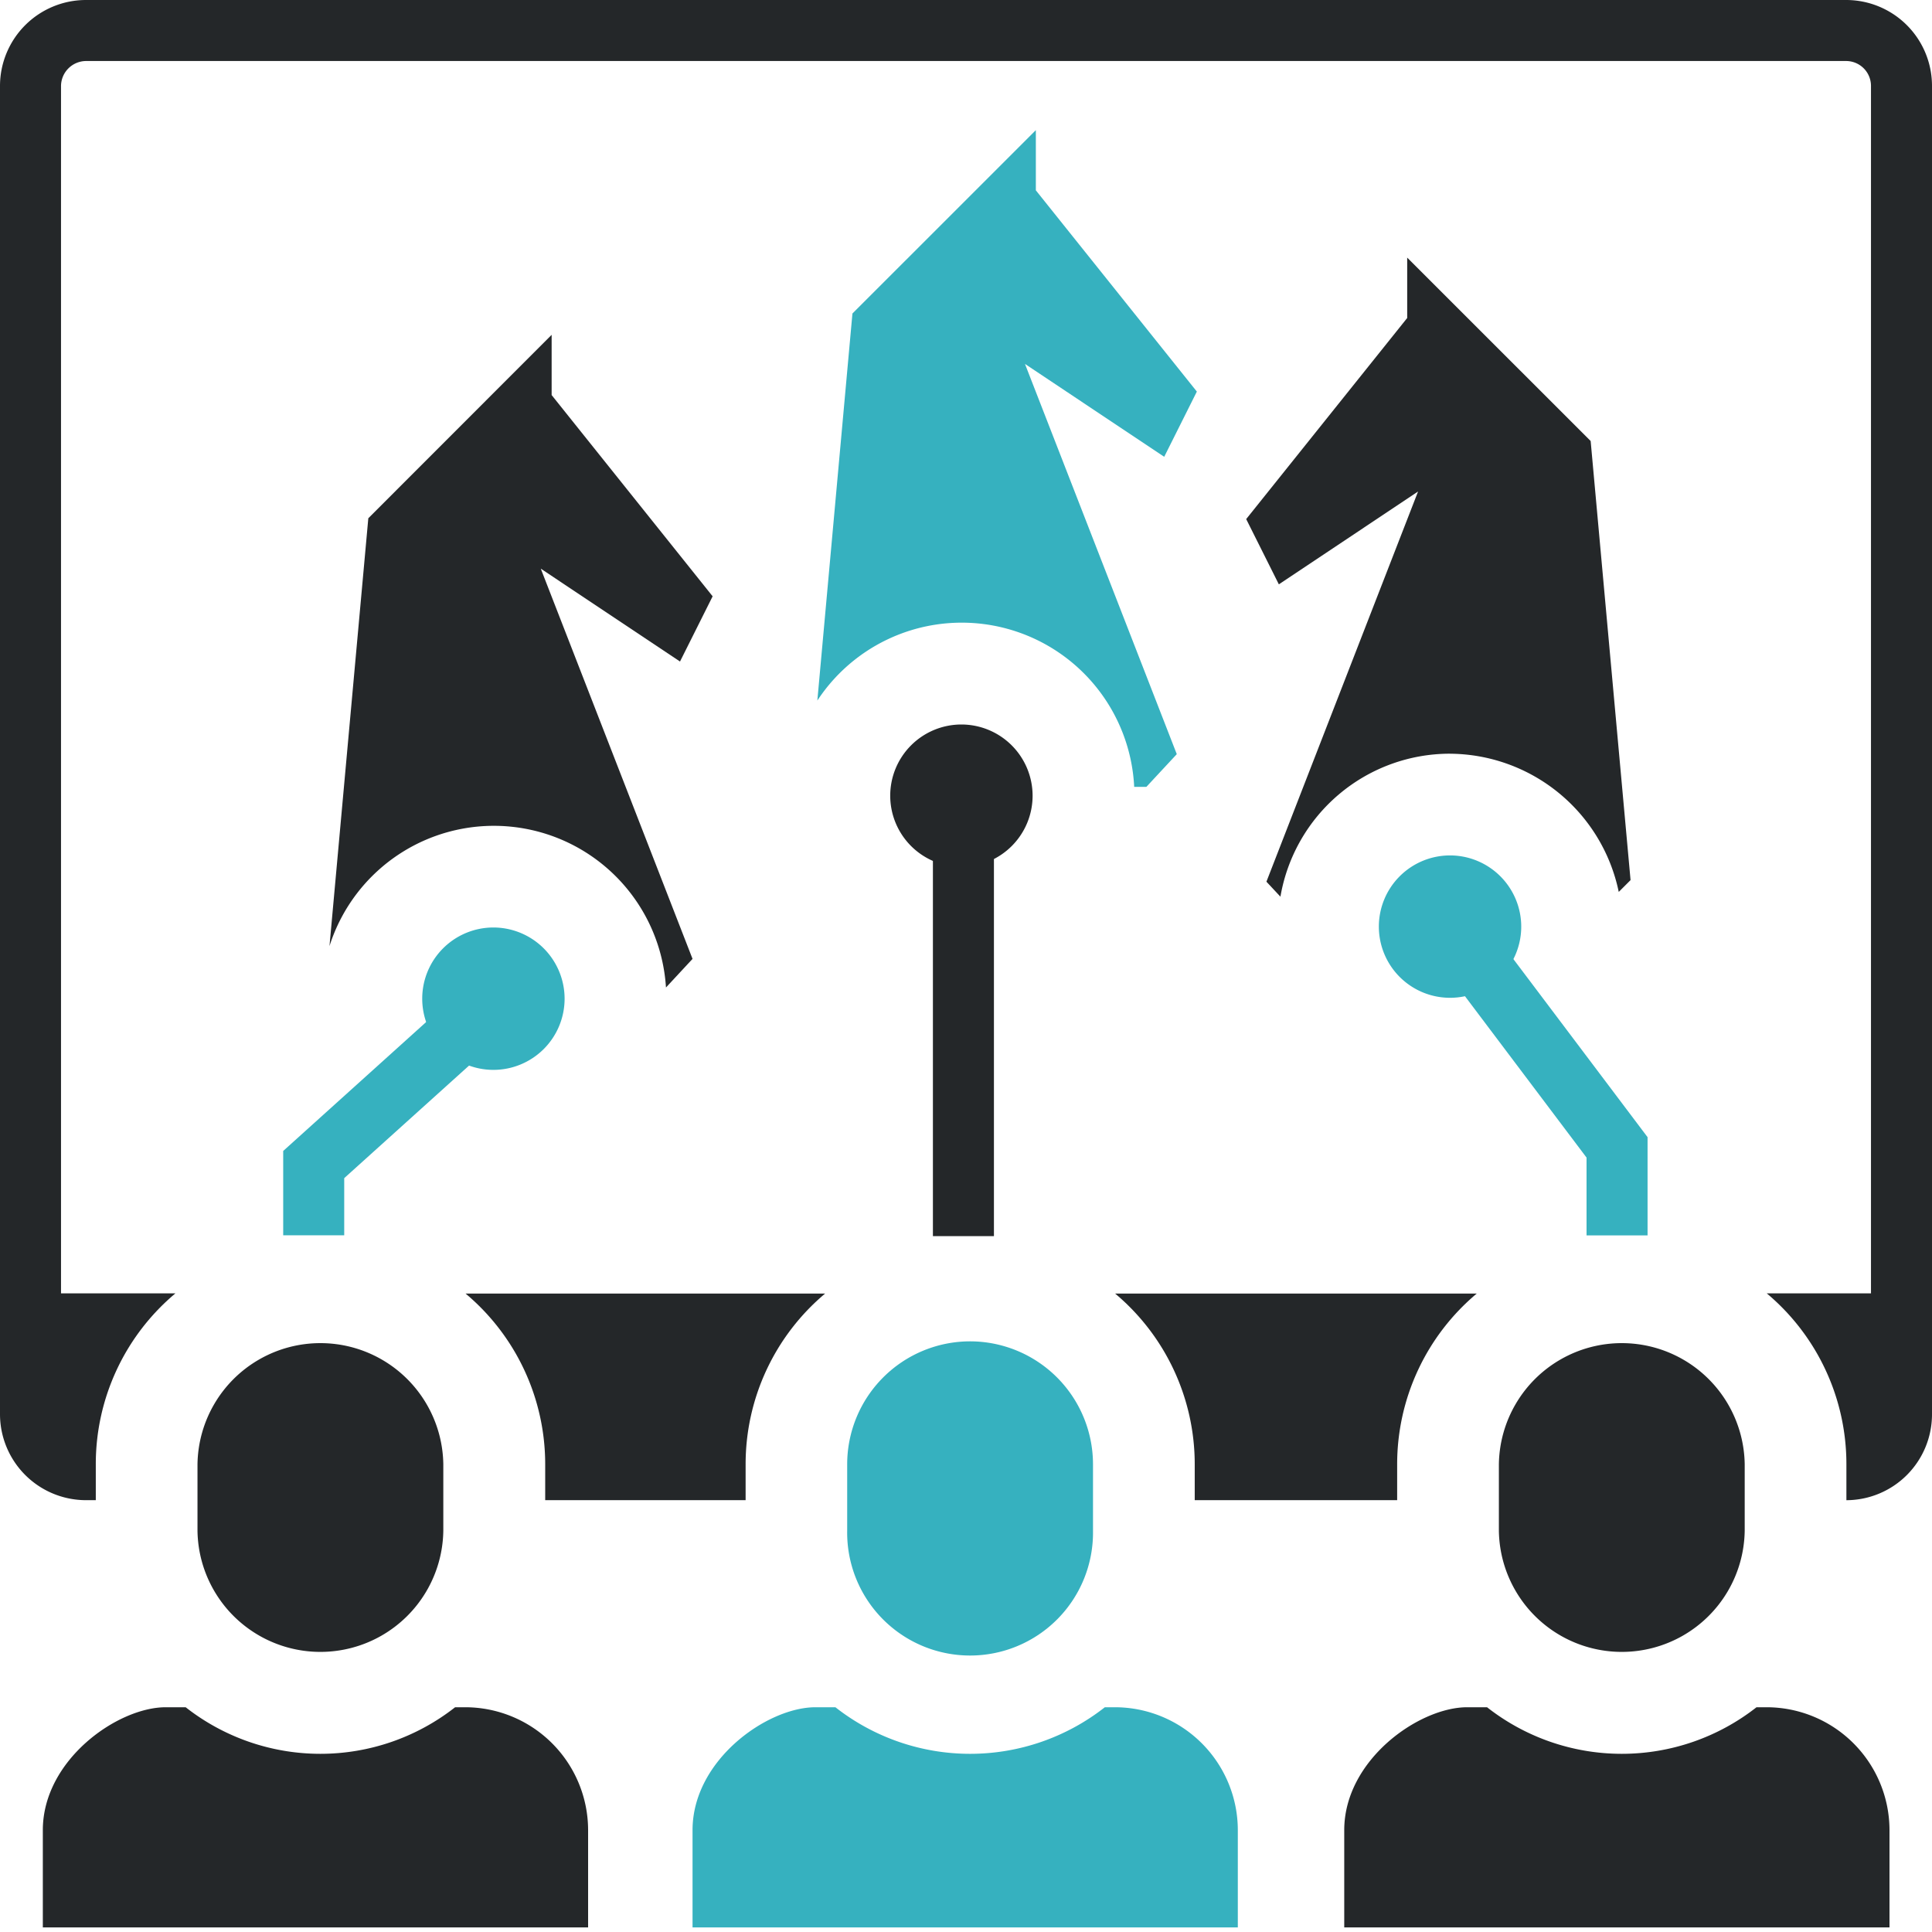
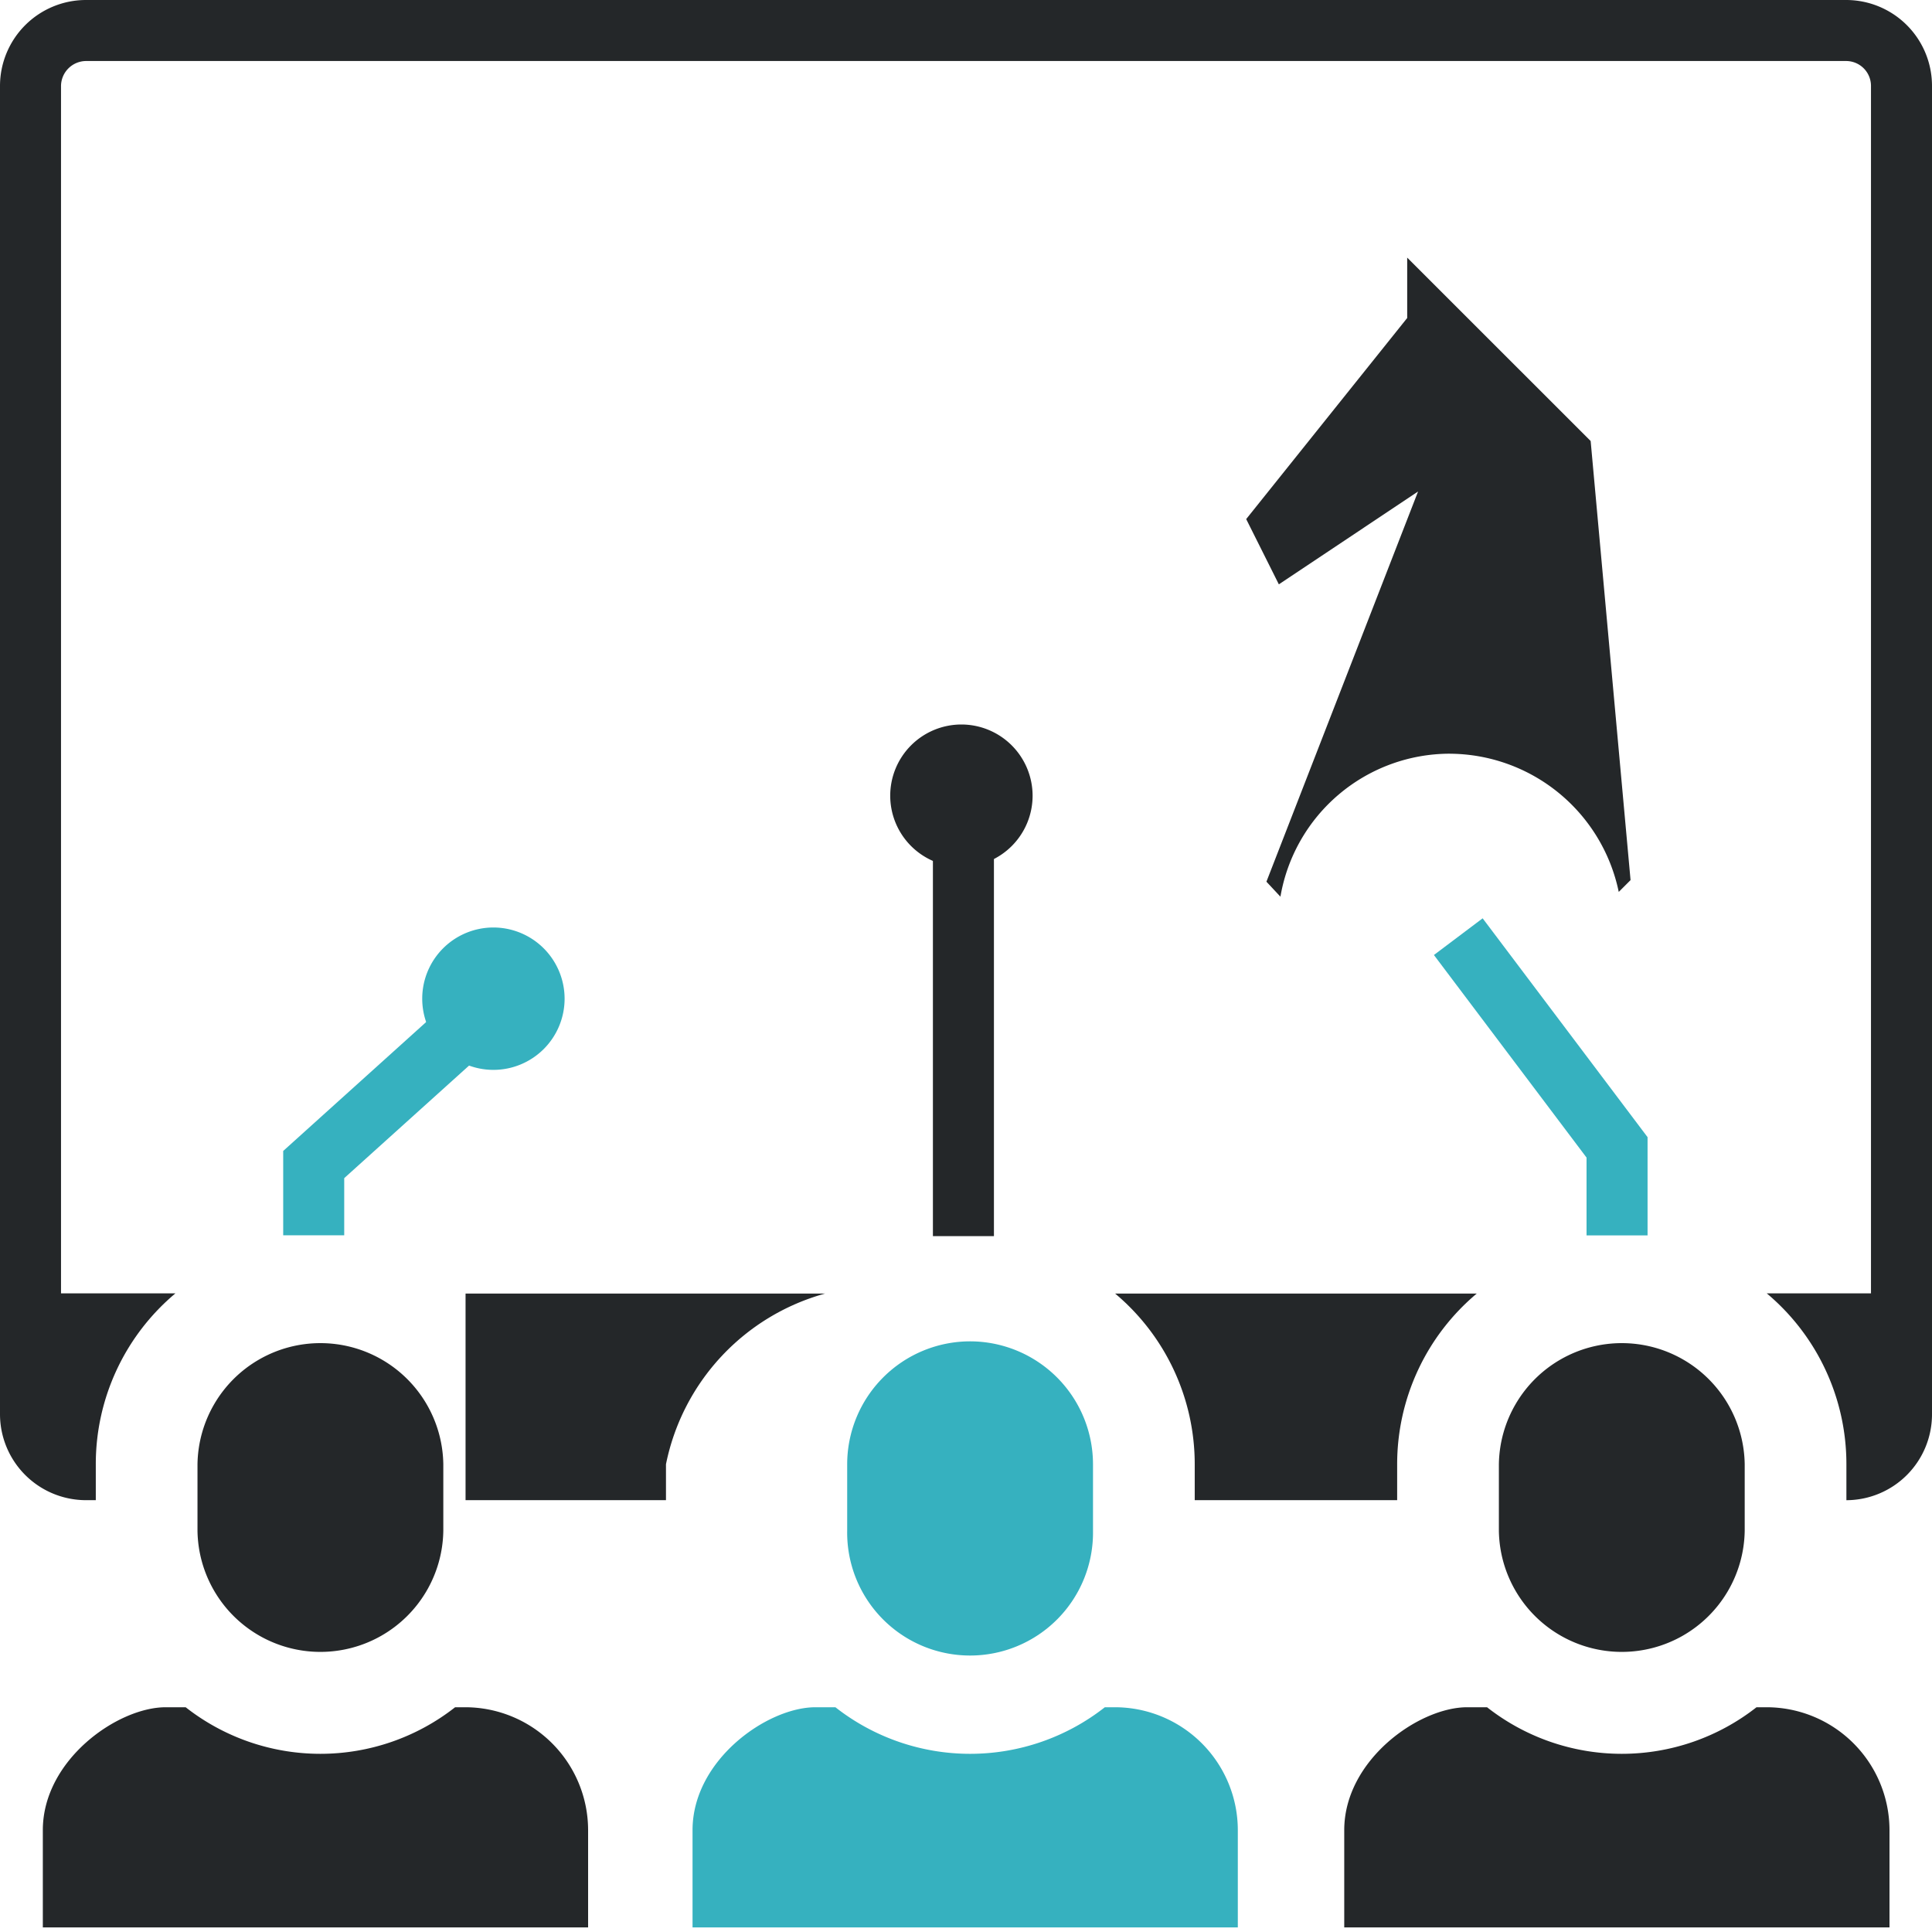
<svg xmlns="http://www.w3.org/2000/svg" width="72" height="72" viewBox="0 0 72 72">
  <defs>
    <clipPath id="clip-path">
      <rect id="Rectangle_959" data-name="Rectangle 959" width="72" height="71.829" fill="none" />
    </clipPath>
  </defs>
  <g id="strategy-view-other-segmentation" transform="translate(12113 11393)">
    <rect id="Rectangle_1238" data-name="Rectangle 1238" width="72" height="72" transform="translate(-12113 -11393)" fill="none" />
    <g id="Group_1102" data-name="Group 1102" transform="translate(-12113 -11393)">
      <g id="Group_1101" data-name="Group 1101" transform="translate(0 0)" clip-path="url(#clip-path)">
        <path id="Path_7193" data-name="Path 7193" d="M14.016,37.553a4.581,4.581,0,0,0-9.161,0v2.48a4.581,4.581,0,0,0,9.161,0Z" transform="translate(2.505 17.015)" fill="#242729" />
        <path id="Path_7194" data-name="Path 7194" d="M16.794,41.968h-.376a8.13,8.13,0,0,1-10.042,0H5.634c-1.8,0-4.581,1.968-4.581,4.58v3.625H21.374V46.548a4.585,4.585,0,0,0-4.58-4.58" transform="translate(0.543 21.656)" fill="#242729" />
-         <path id="Path_7195" data-name="Path 7195" d="M24.846,31.8h-13.4a8.3,8.3,0,0,1,2.968,6.366V39.5h7.469V38.161A8.3,8.3,0,0,1,24.846,31.8" transform="translate(5.904 16.407)" fill="#242729" />
+         <path id="Path_7195" data-name="Path 7195" d="M24.846,31.8h-13.4V39.5h7.469V38.161A8.3,8.3,0,0,1,24.846,31.8" transform="translate(5.904 16.407)" fill="#242729" />
        <path id="Path_7196" data-name="Path 7196" d="M25.407,32.973a4.585,4.585,0,0,0-4.581,4.58v2.48a4.581,4.581,0,1,0,9.161,0v-2.48a4.585,4.585,0,0,0-4.58-4.58" transform="translate(10.746 17.015)" fill="#36b1bf" />
        <path id="Path_7197" data-name="Path 7197" d="M32.765,41.968h-.376a8.128,8.128,0,0,1-10.041,0h-.743c-1.8,0-4.581,1.968-4.581,4.58v3.625H37.345V46.548a4.585,4.585,0,0,0-4.58-4.58" transform="translate(8.785 21.656)" fill="#36b1bf" />
        <path id="Path_7198" data-name="Path 7198" d="M40.889,31.8H27.412a8.3,8.3,0,0,1,2.967,6.366V39.5h7.544V38.161A8.3,8.3,0,0,1,40.889,31.8" transform="translate(14.145 16.407)" fill="#242729" />
        <path id="Path_7199" data-name="Path 7199" d="M72,3.2A3.2,3.2,0,0,0,68.8,0H3.2A3.205,3.205,0,0,0,0,3.2V52.707a3.207,3.207,0,0,0,3.2,3.2H3.57V54.567A8.3,8.3,0,0,1,6.537,48.2H2.274V3.2A.939.939,0,0,1,3.2,2.274H68.8a.927.927,0,0,1,.926.926v45H65.842a8.3,8.3,0,0,1,2.968,6.366v1.342a3.2,3.2,0,0,0,3.19-3.2Z" transform="translate(0 0)" fill="#242729" />
        <path id="Path_7200" data-name="Path 7200" d="M46.007,37.553a4.581,4.581,0,0,0-9.161,0v2.48a4.581,4.581,0,0,0,9.161,0Z" transform="translate(19.013 17.015)" fill="#242729" />
        <path id="Path_7201" data-name="Path 7201" d="M48.785,41.968h-.376a8.13,8.13,0,0,1-10.042,0h-.741c-1.8,0-4.581,1.968-4.581,4.58v3.625H53.365V46.548a4.585,4.585,0,0,0-4.58-4.58" transform="translate(17.051 21.656)" fill="#242729" />
        <rect id="Rectangle_958" data-name="Rectangle 958" width="2.274" height="16.719" transform="translate(34.767 29.348)" fill="#242729" />
        <path id="Path_7202" data-name="Path 7202" d="M40.937,34.39h2.274V30.73l-6.146-8.156-1.816,1.367,5.688,7.55Z" transform="translate(18.189 11.649)" fill="#36b1bf" />
        <path id="Path_7203" data-name="Path 7203" d="M13.826,24.21,6.962,30.4v3.143H9.236V31.413L15.35,25.9Z" transform="translate(3.592 12.493)" fill="#36b1bf" />
-         <path id="Path_7204" data-name="Path 7204" d="M27.83,11.913l5.189,3.46,1.216-2.43-6-7.5V3.2L21.4,10.033,20.092,24.458A6.436,6.436,0,0,1,31.9,27.675h.453l1.134-1.22Z" transform="translate(10.368 1.65)" fill="#36b1bf" />
        <path id="Path_7205" data-name="Path 7205" d="M38.235,24.821a6.465,6.465,0,0,1,6.282,5.15l.44-.44L43.47,13.167,36.633,6.333v2.25l-6,7.494,1.217,2.432,5.188-3.46L31.387,29.59l.522.559a6.411,6.411,0,0,1,6.326-5.329" transform="translate(15.809 3.268)" fill="#242729" />
-         <path id="Path_7206" data-name="Path 7206" d="M15.974,16.945l5.189,3.461,1.216-2.43-6-7.5V8.231L9.547,15.067,8.1,31.011a6.427,6.427,0,0,1,12.54,1.543l.99-1.066Z" transform="translate(4.179 4.247)" fill="#242729" />
        <path id="Path_7207" data-name="Path 7207" d="M24.537,17.81a2.653,2.653,0,1,0,2.653,2.653,2.656,2.656,0,0,0-2.653-2.653" transform="translate(11.292 9.19)" fill="#242729" />
-         <path id="Path_7208" data-name="Path 7208" d="M36.551,21.028A2.653,2.653,0,1,0,39.2,23.681a2.656,2.656,0,0,0-2.653-2.653" transform="translate(17.492 10.851)" fill="#36b1bf" />
        <path id="Path_7209" data-name="Path 7209" d="M13.032,22.8a2.653,2.653,0,1,0,2.653,2.653A2.656,2.656,0,0,0,13.032,22.8" transform="translate(5.356 11.765)" fill="#36b1bf" />
      </g>
    </g>
  </g>
</svg>